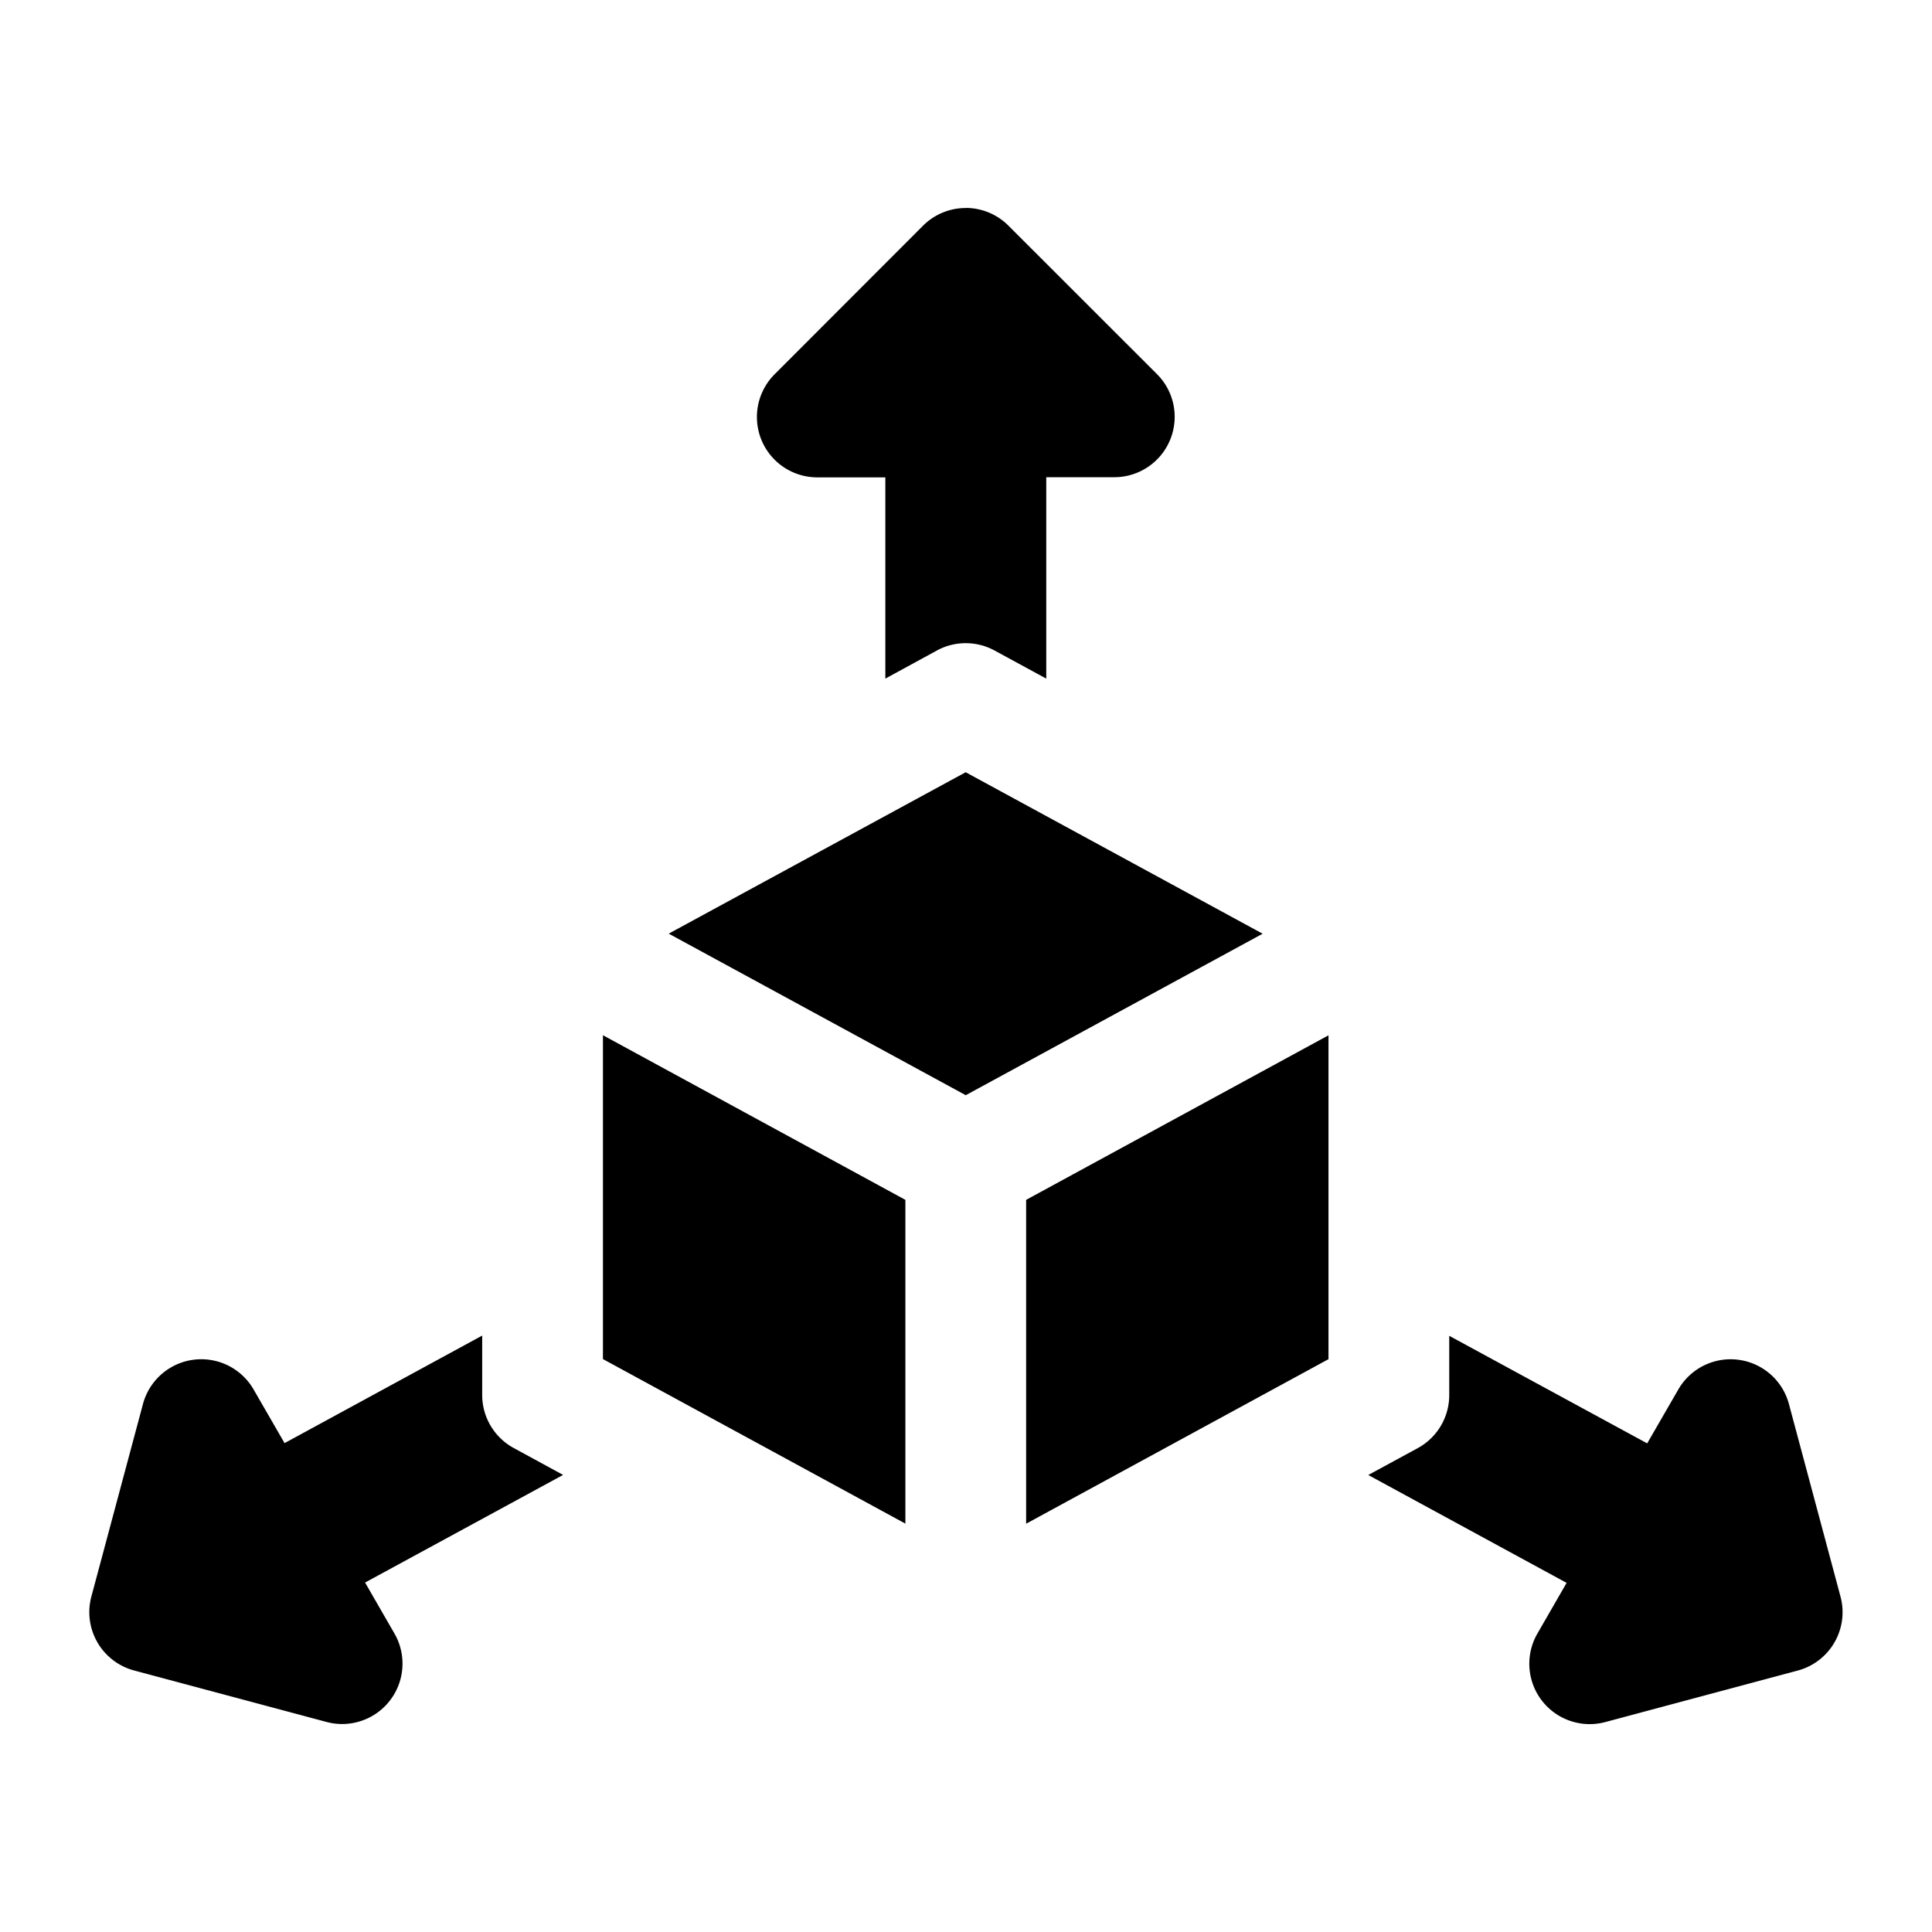
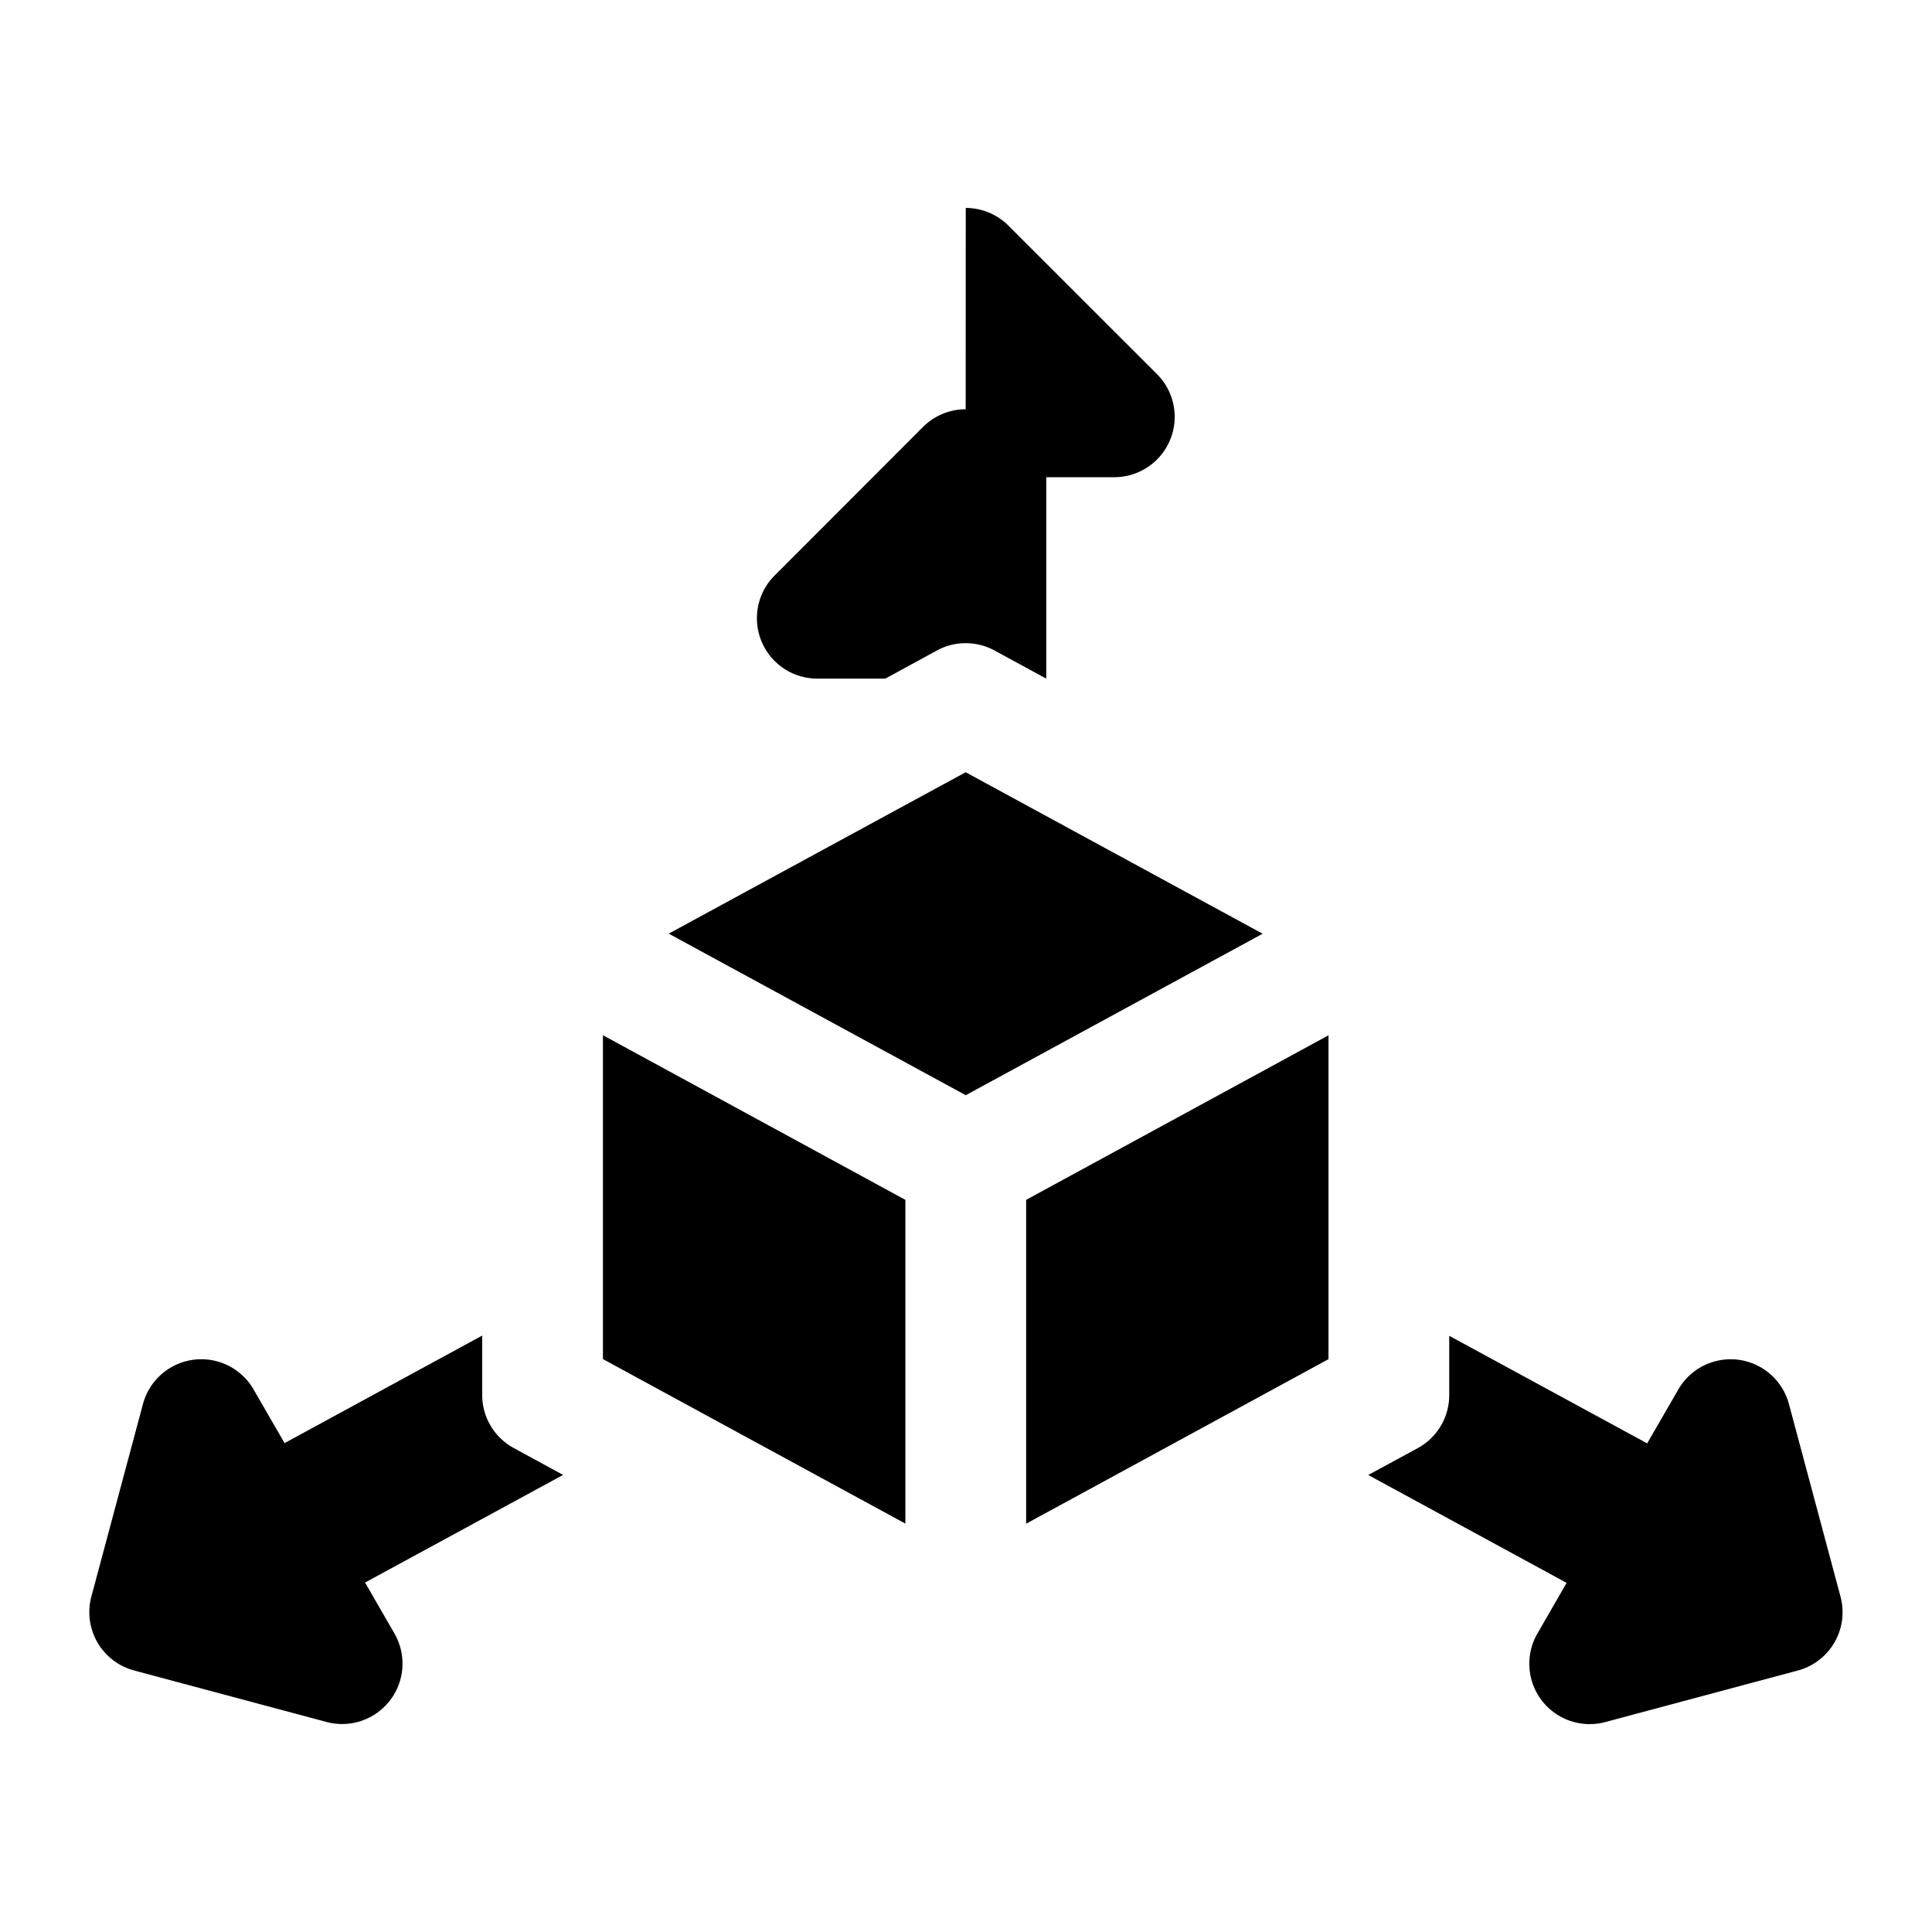
<svg xmlns="http://www.w3.org/2000/svg" fill="none" viewBox="0 0 24 24">
-   <path fill="#000000" fill-rule="evenodd" d="M11.997 2.583a0.75 0.75 0 0 1 0.53 0.22l1.846 1.845a0.75 0.75 0 0 1 -0.53 1.28h-0.846V8.43l-0.642 -0.349a0.75 0.75 0 0 0 -0.717 0l-0.64 0.349v-2.5h-0.846a0.75 0.75 0 0 1 -0.53 -1.28l1.844 -1.846a0.75 0.75 0 0 1 0.53 -0.22ZM5.99 16.591l-2.455 1.336 -0.385 -0.667a0.75 0.75 0 0 0 -1.374 0.181l-0.641 2.392a0.75 0.75 0 0 0 0.53 0.918l2.392 0.64a0.75 0.75 0 0 0 0.843 -1.099l-0.365 -0.633 2.46 -1.337 -0.613 -0.334a0.75 0.75 0 0 1 -0.392 -0.658v-0.738Zm11.007 1.732 2.464 1.34 -0.363 0.63a0.75 0.75 0 0 0 0.844 1.099l2.391 -0.64a0.75 0.75 0 0 0 0.53 -0.92l-0.64 -2.39a0.75 0.75 0 0 0 -1.374 -0.182l-0.387 0.67 -2.459 -1.336v0.736a0.75 0.75 0 0 1 -0.391 0.659l-0.615 0.334Zm-5 -4.718 -3.69 -2.007 3.689 -2.005 3.689 2.006 -3.688 2.006Zm0.75 5.323 3.756 -2.044v-4.023l-3.756 2.044 0 4.023Zm-1.5 -4.023L7.49 12.86v4.023l3.757 2.044v-4.023Z" clip-rule="evenodd" stroke-width="1" />
+   <path fill="#000000" fill-rule="evenodd" d="M11.997 2.583a0.75 0.75 0 0 1 0.53 0.22l1.846 1.845a0.75 0.75 0 0 1 -0.53 1.28h-0.846V8.43l-0.642 -0.349a0.75 0.75 0 0 0 -0.717 0l-0.64 0.349h-0.846a0.75 0.75 0 0 1 -0.53 -1.28l1.844 -1.846a0.75 0.75 0 0 1 0.53 -0.22ZM5.99 16.591l-2.455 1.336 -0.385 -0.667a0.75 0.75 0 0 0 -1.374 0.181l-0.641 2.392a0.75 0.75 0 0 0 0.53 0.918l2.392 0.64a0.75 0.75 0 0 0 0.843 -1.099l-0.365 -0.633 2.46 -1.337 -0.613 -0.334a0.75 0.75 0 0 1 -0.392 -0.658v-0.738Zm11.007 1.732 2.464 1.34 -0.363 0.63a0.75 0.75 0 0 0 0.844 1.099l2.391 -0.64a0.75 0.75 0 0 0 0.53 -0.92l-0.64 -2.39a0.75 0.75 0 0 0 -1.374 -0.182l-0.387 0.67 -2.459 -1.336v0.736a0.75 0.75 0 0 1 -0.391 0.659l-0.615 0.334Zm-5 -4.718 -3.69 -2.007 3.689 -2.005 3.689 2.006 -3.688 2.006Zm0.75 5.323 3.756 -2.044v-4.023l-3.756 2.044 0 4.023Zm-1.5 -4.023L7.49 12.86v4.023l3.757 2.044v-4.023Z" clip-rule="evenodd" stroke-width="1" />
</svg>